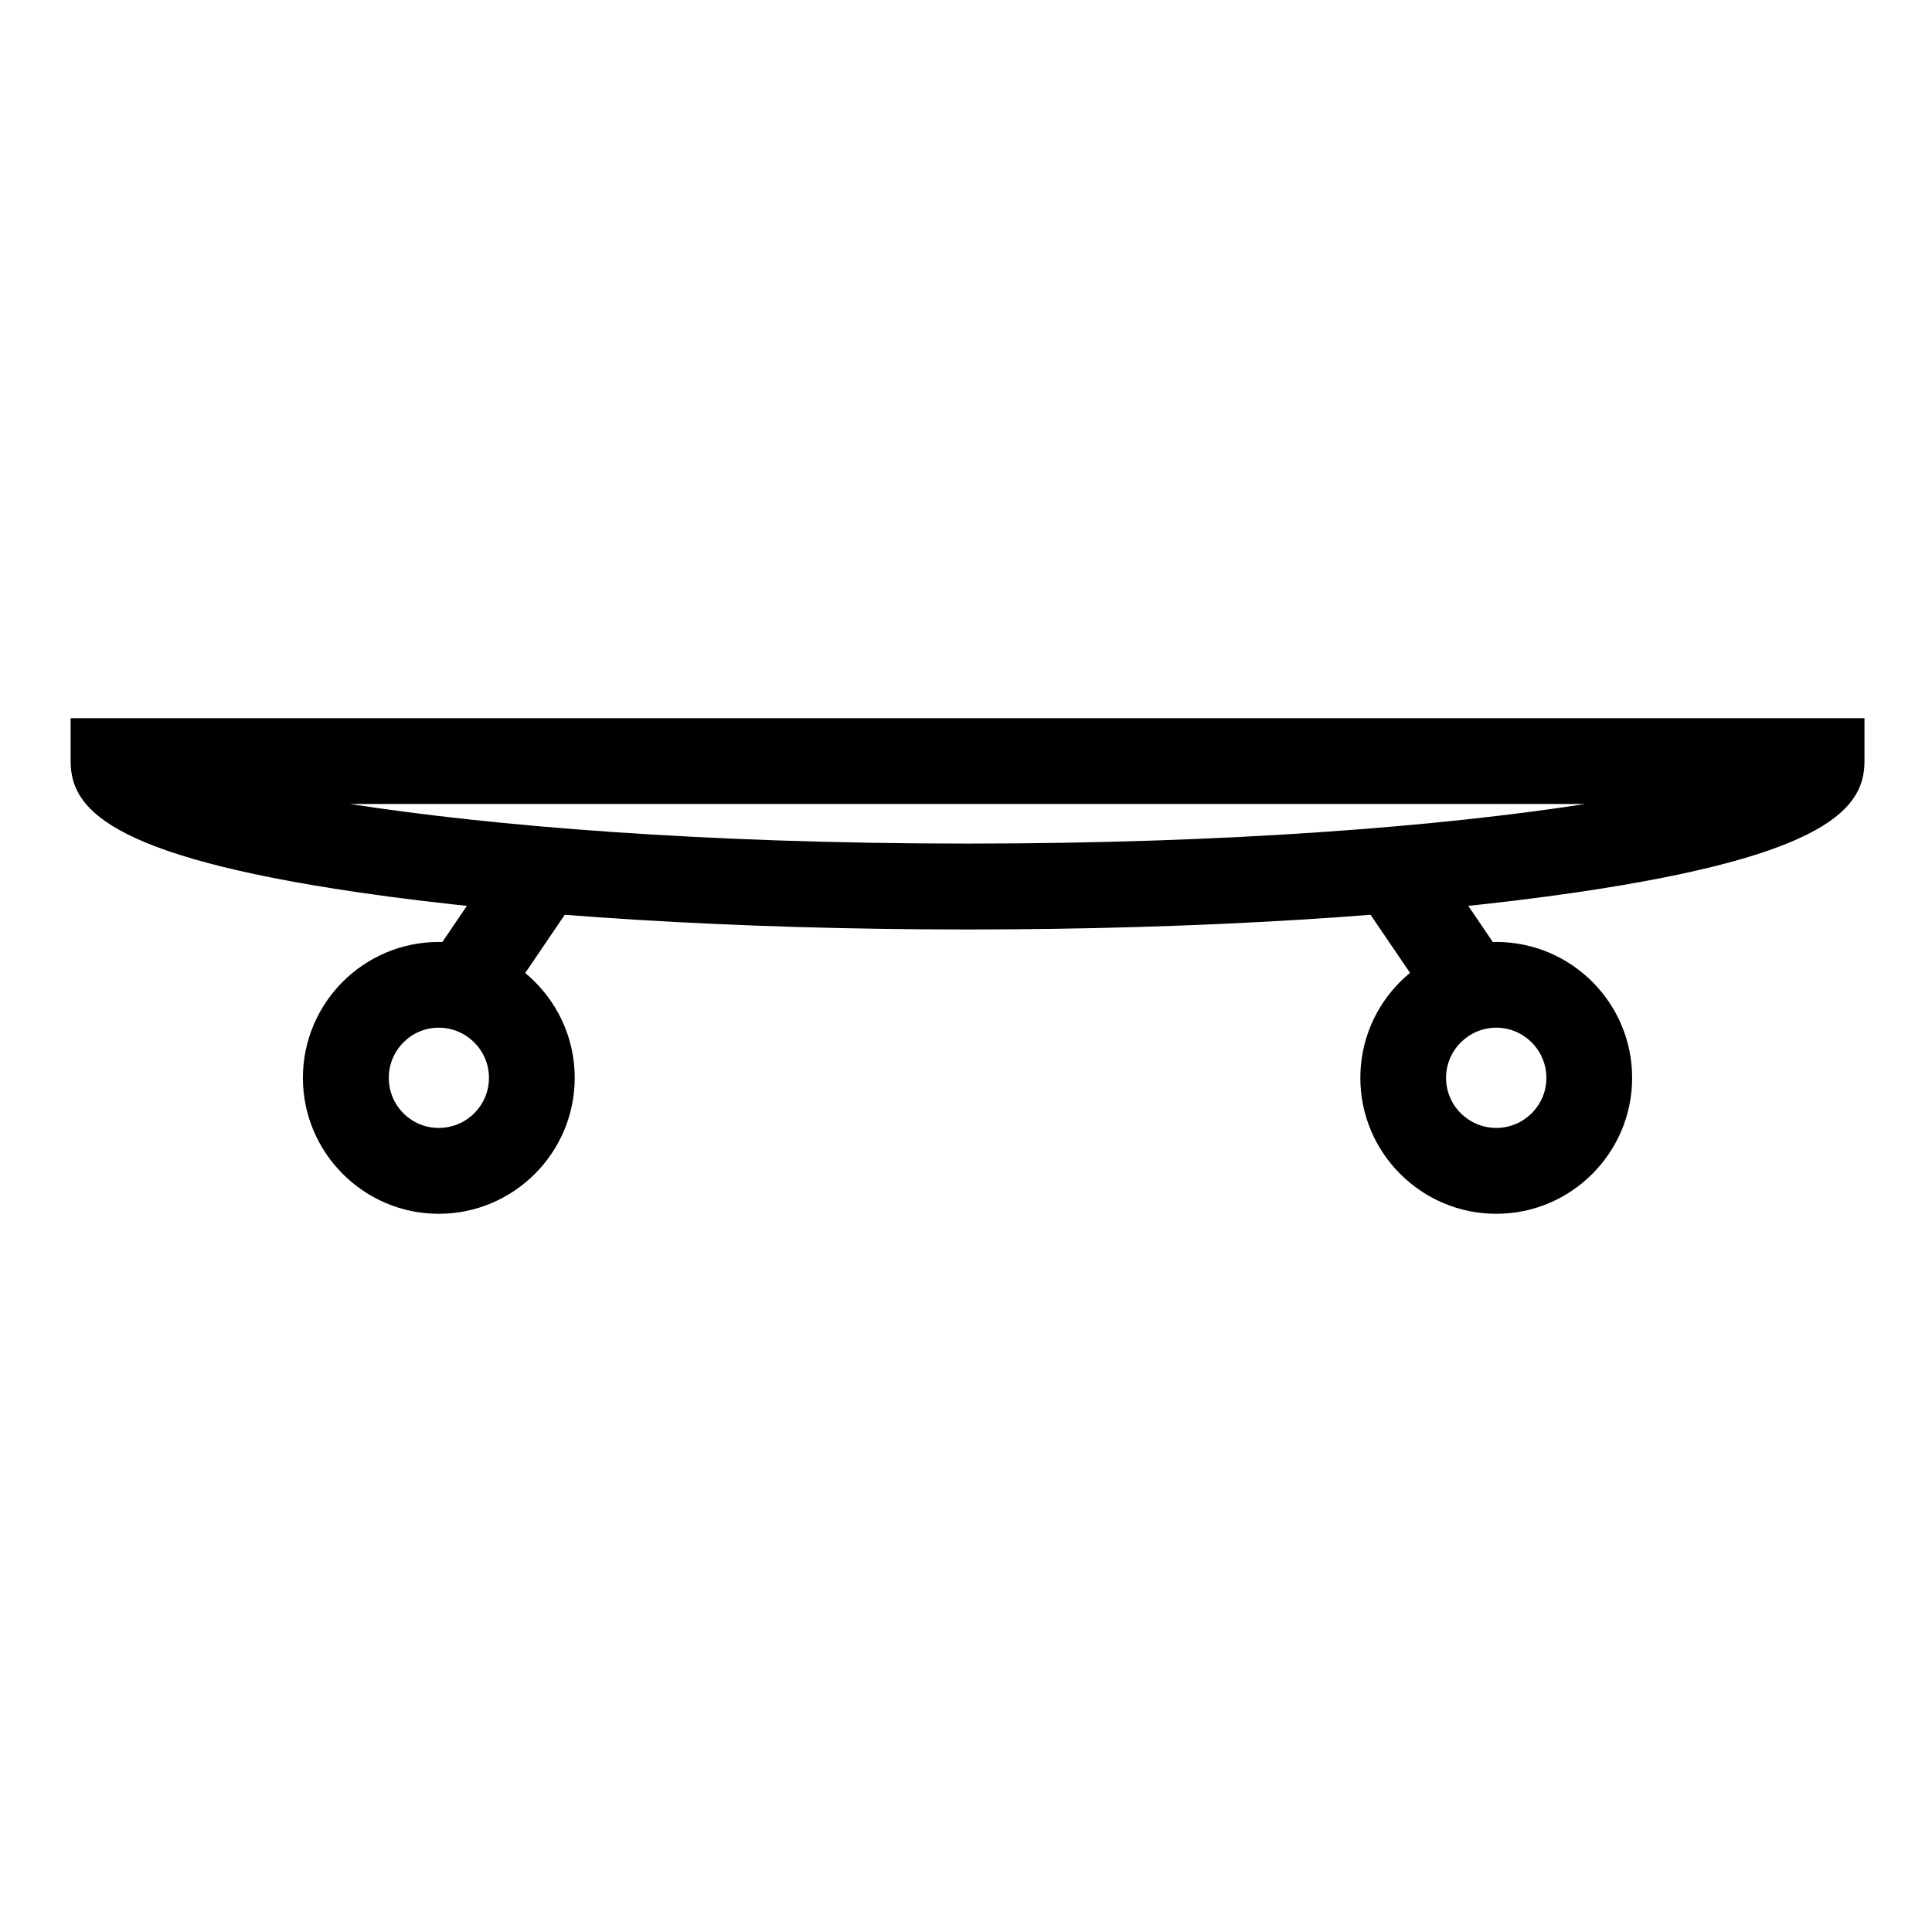
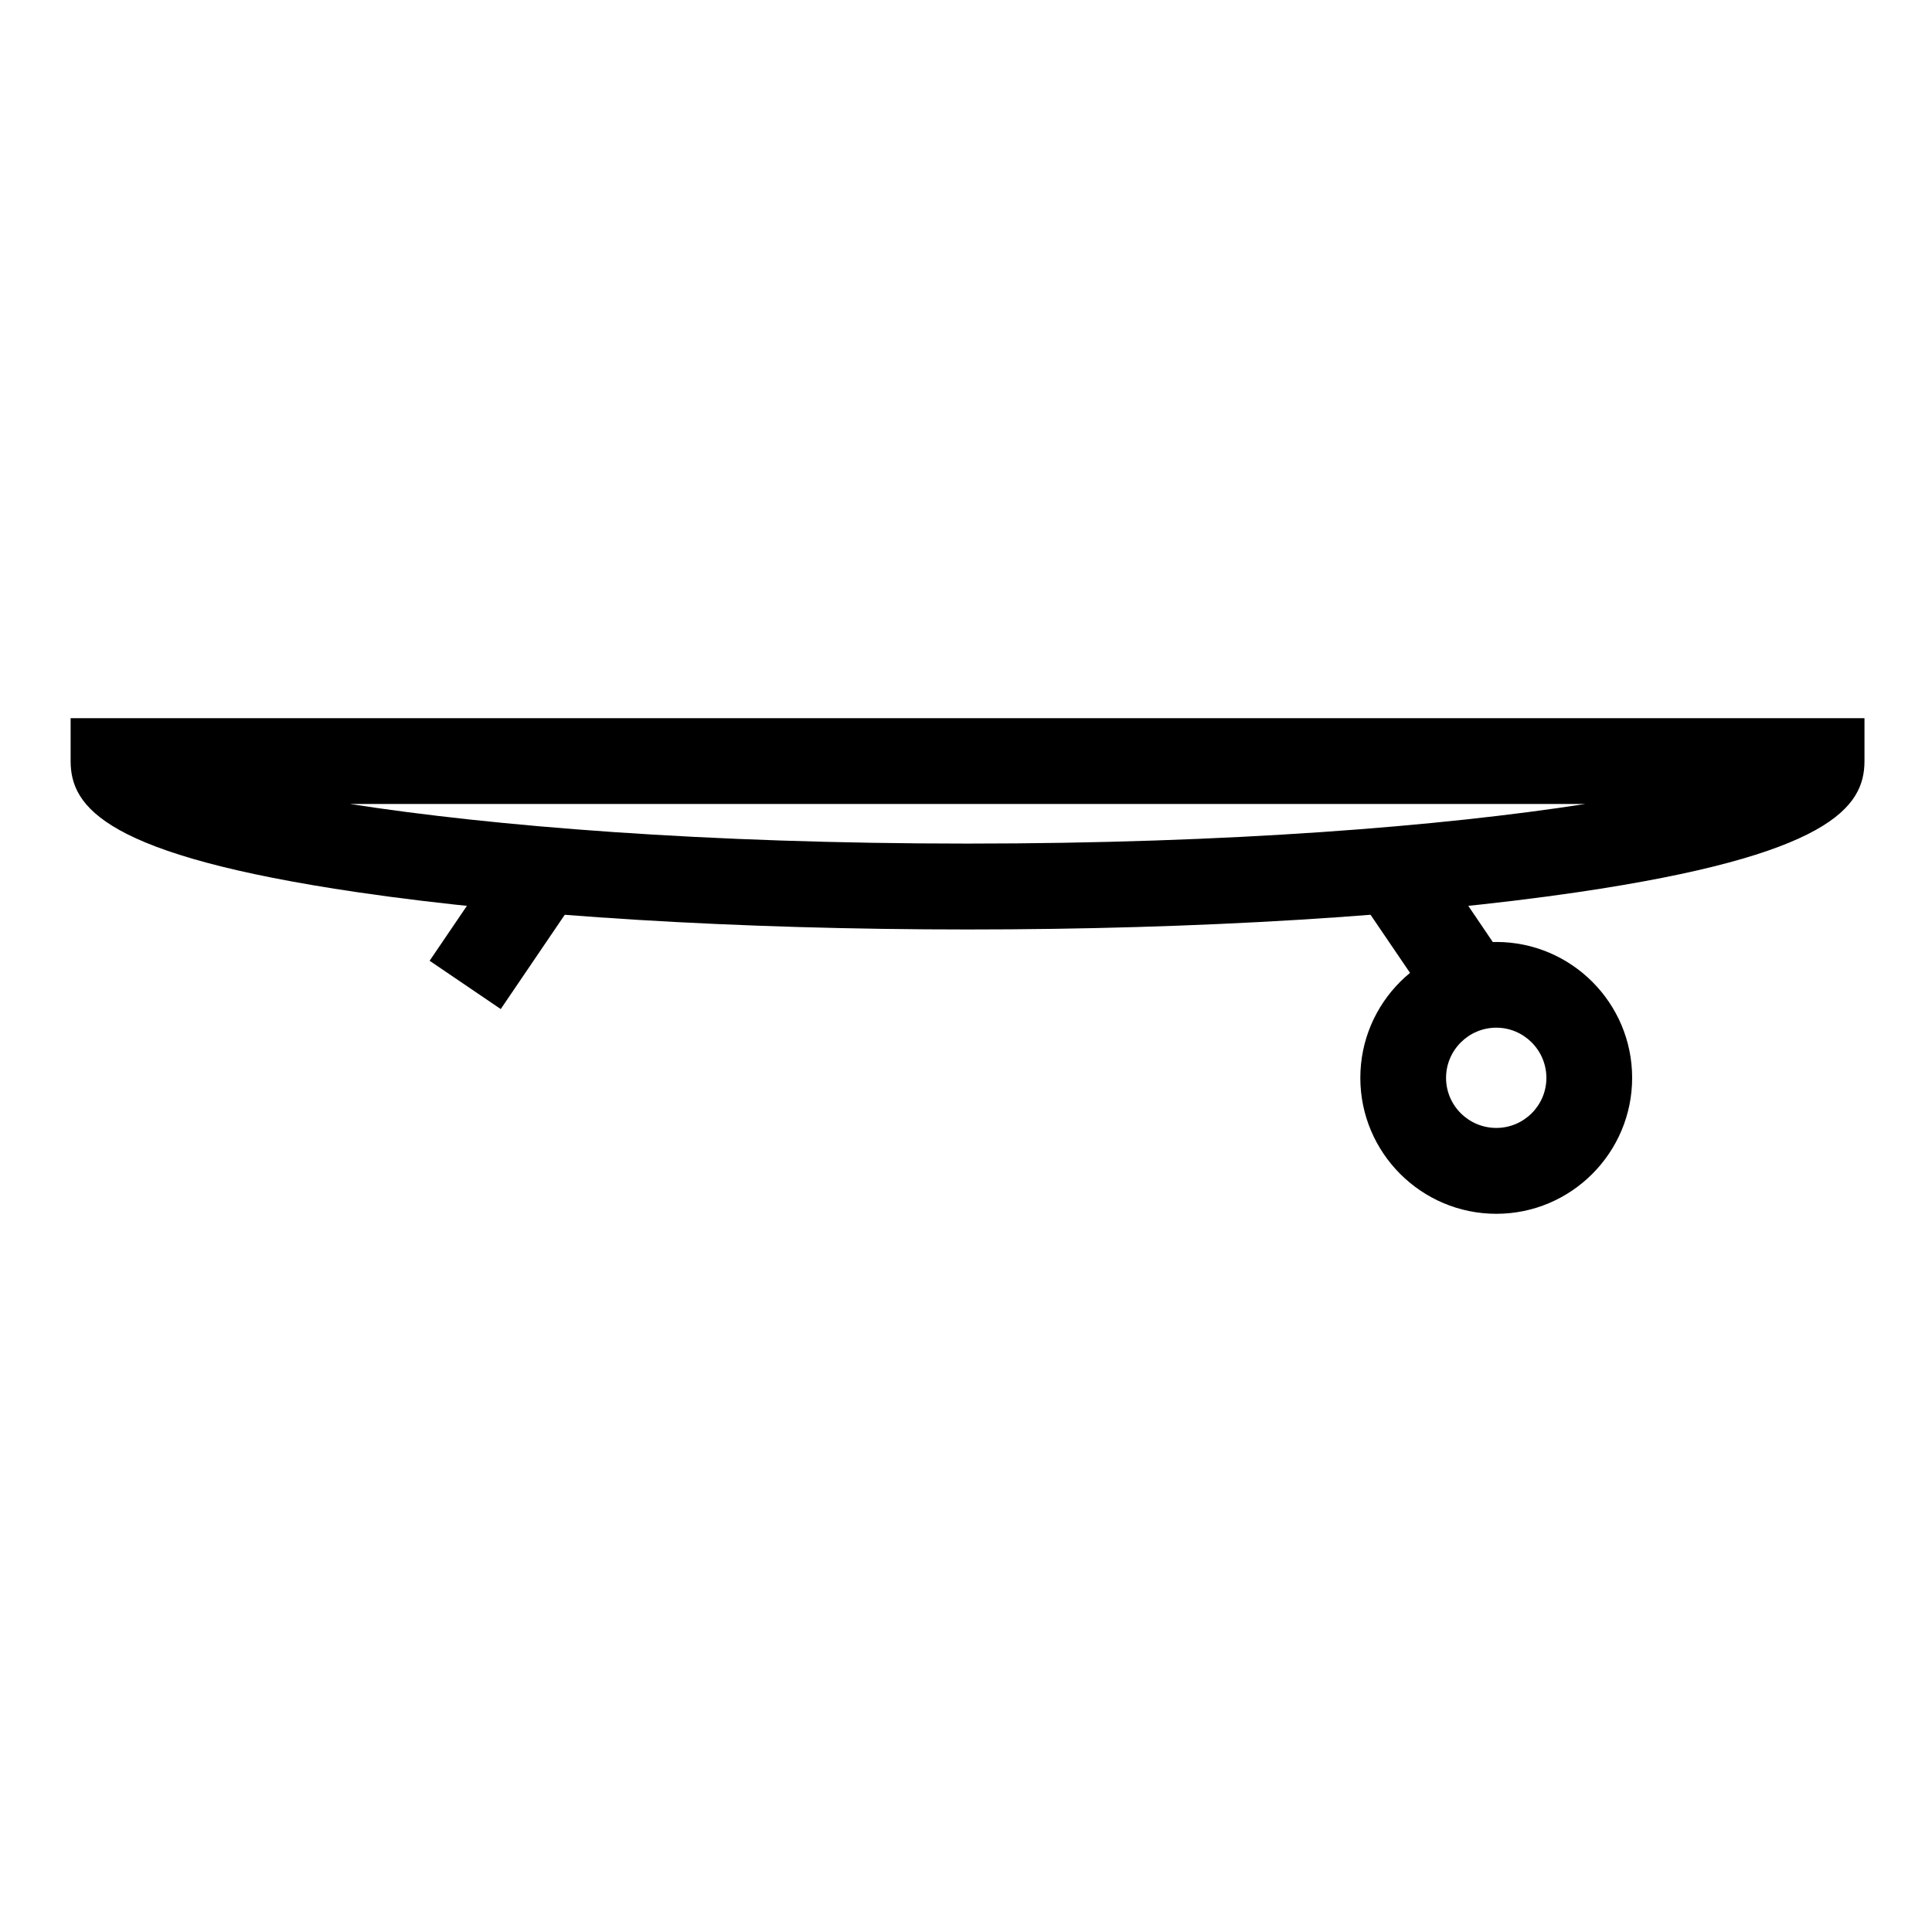
<svg xmlns="http://www.w3.org/2000/svg" fill="#000000" width="800px" height="800px" version="1.1" viewBox="144 144 512 512">
  <g>
    <path d="m400.4 390.32c-60.941 0-118.39-3.512-161.68-9.871-66.781-9.824-76.004-22.5-76.004-34.754v-11.371h475.39v11.371c0 12.254-9.254 24.93-76.047 34.754-43.254 6.359-100.69 9.871-161.67 9.871zm-163.68-33.266c37.77 5.879 94.062 10.504 163.68 10.504 69.605 0 125.94-4.625 163.77-10.504z" />
-     <path d="m260.26 465.67c-19.84 0-35.988-16.188-35.988-36.023 0-19.875 16.148-36.016 35.988-36.016 19.891 0 36.047 16.141 36.047 36.016-0.004 19.836-16.156 36.023-36.047 36.023zm0-49.324c-7.297 0-13.227 5.981-13.227 13.301 0 7.332 5.93 13.266 13.227 13.266 7.356 0 13.32-5.934 13.32-13.266 0-7.32-5.965-13.301-13.32-13.301z" />
    <path d="m276.7 411.41-18.848-12.797 17.699-26.066 18.848 12.797z" />
-     <path d="m540.54 465.67c-19.891 0-36.039-16.188-36.039-36.023 0-19.875 16.148-36.016 36.039-36.016 19.844 0 35.996 16.141 35.996 36.016-0.004 19.836-16.148 36.023-35.996 36.023zm0-49.324c-7.34 0-13.32 5.981-13.32 13.301 0 7.332 5.981 13.266 13.32 13.266 7.297 0 13.27-5.934 13.27-13.266-0.004-7.32-5.973-13.301-13.27-13.301z" />
+     <path d="m540.54 465.67c-19.891 0-36.039-16.188-36.039-36.023 0-19.875 16.148-36.016 36.039-36.016 19.844 0 35.996 16.141 35.996 36.016-0.004 19.836-16.148 36.023-35.996 36.023m0-49.324c-7.34 0-13.32 5.981-13.32 13.301 0 7.332 5.981 13.266 13.32 13.266 7.297 0 13.27-5.934 13.27-13.266-0.004-7.32-5.973-13.301-13.27-13.301z" />
    <path d="m524.17 411.38-17.719-26.066 18.848-12.785 17.652 26.055z" />
  </g>
</svg>